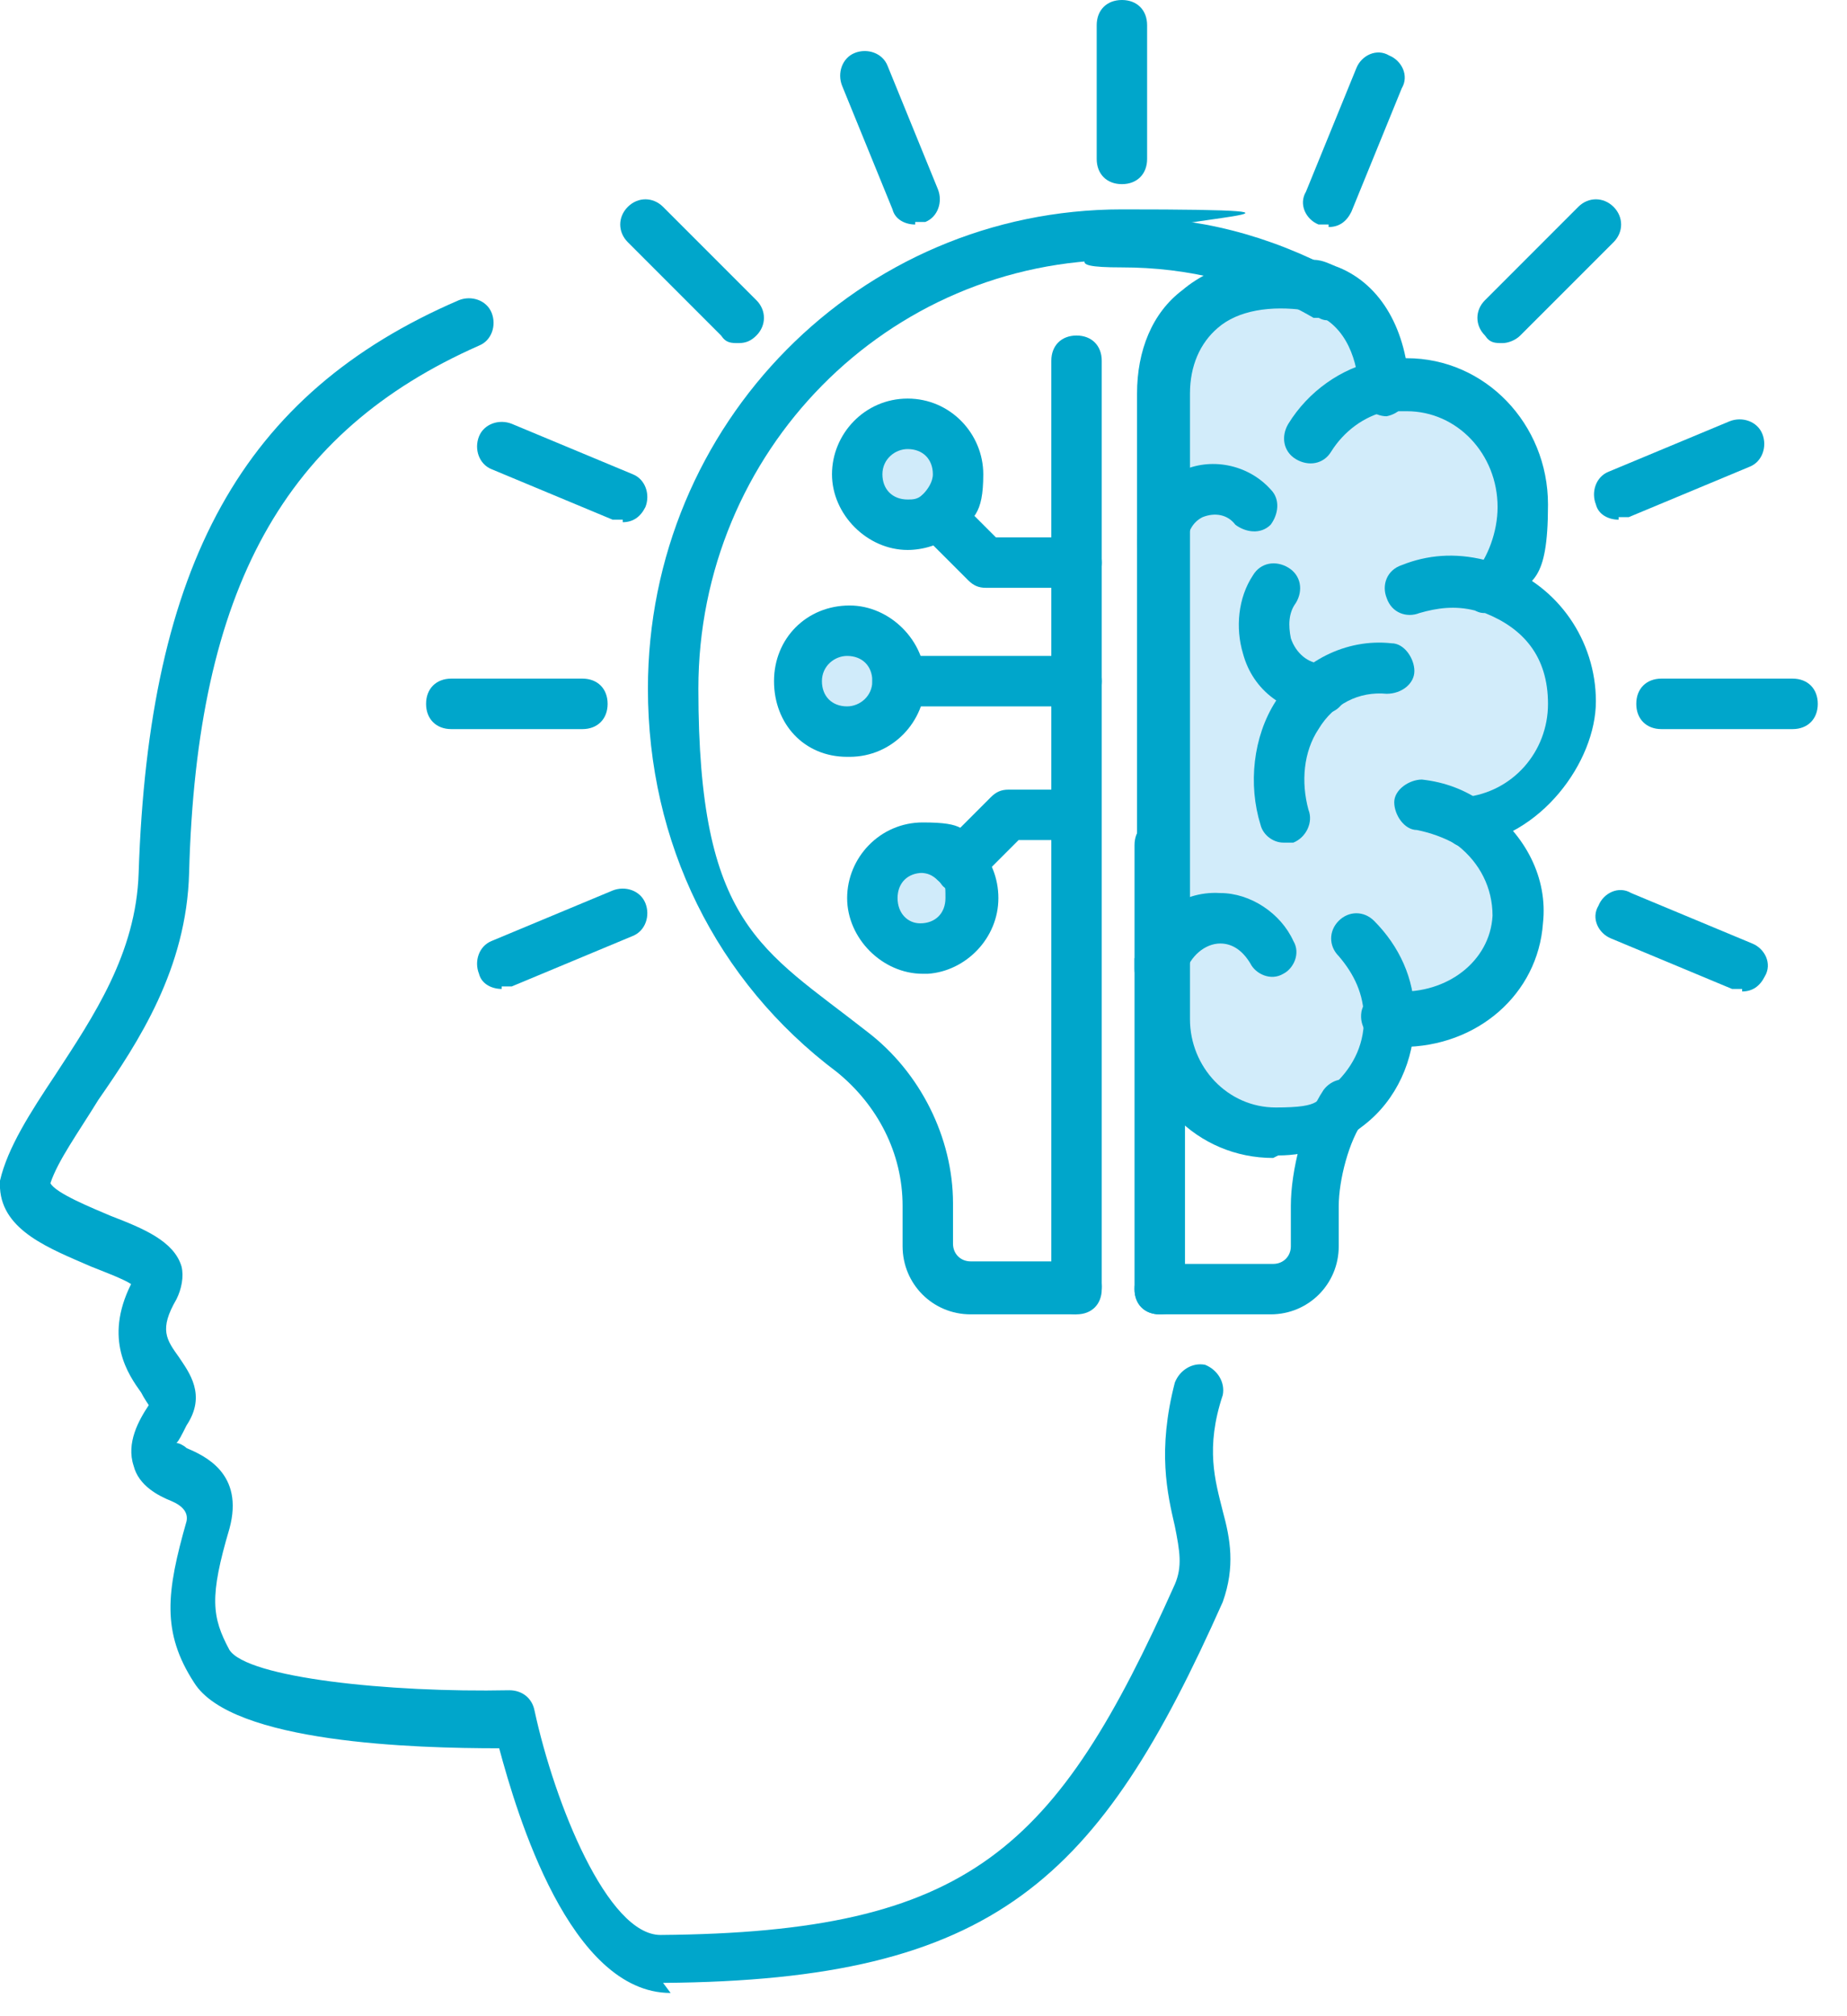
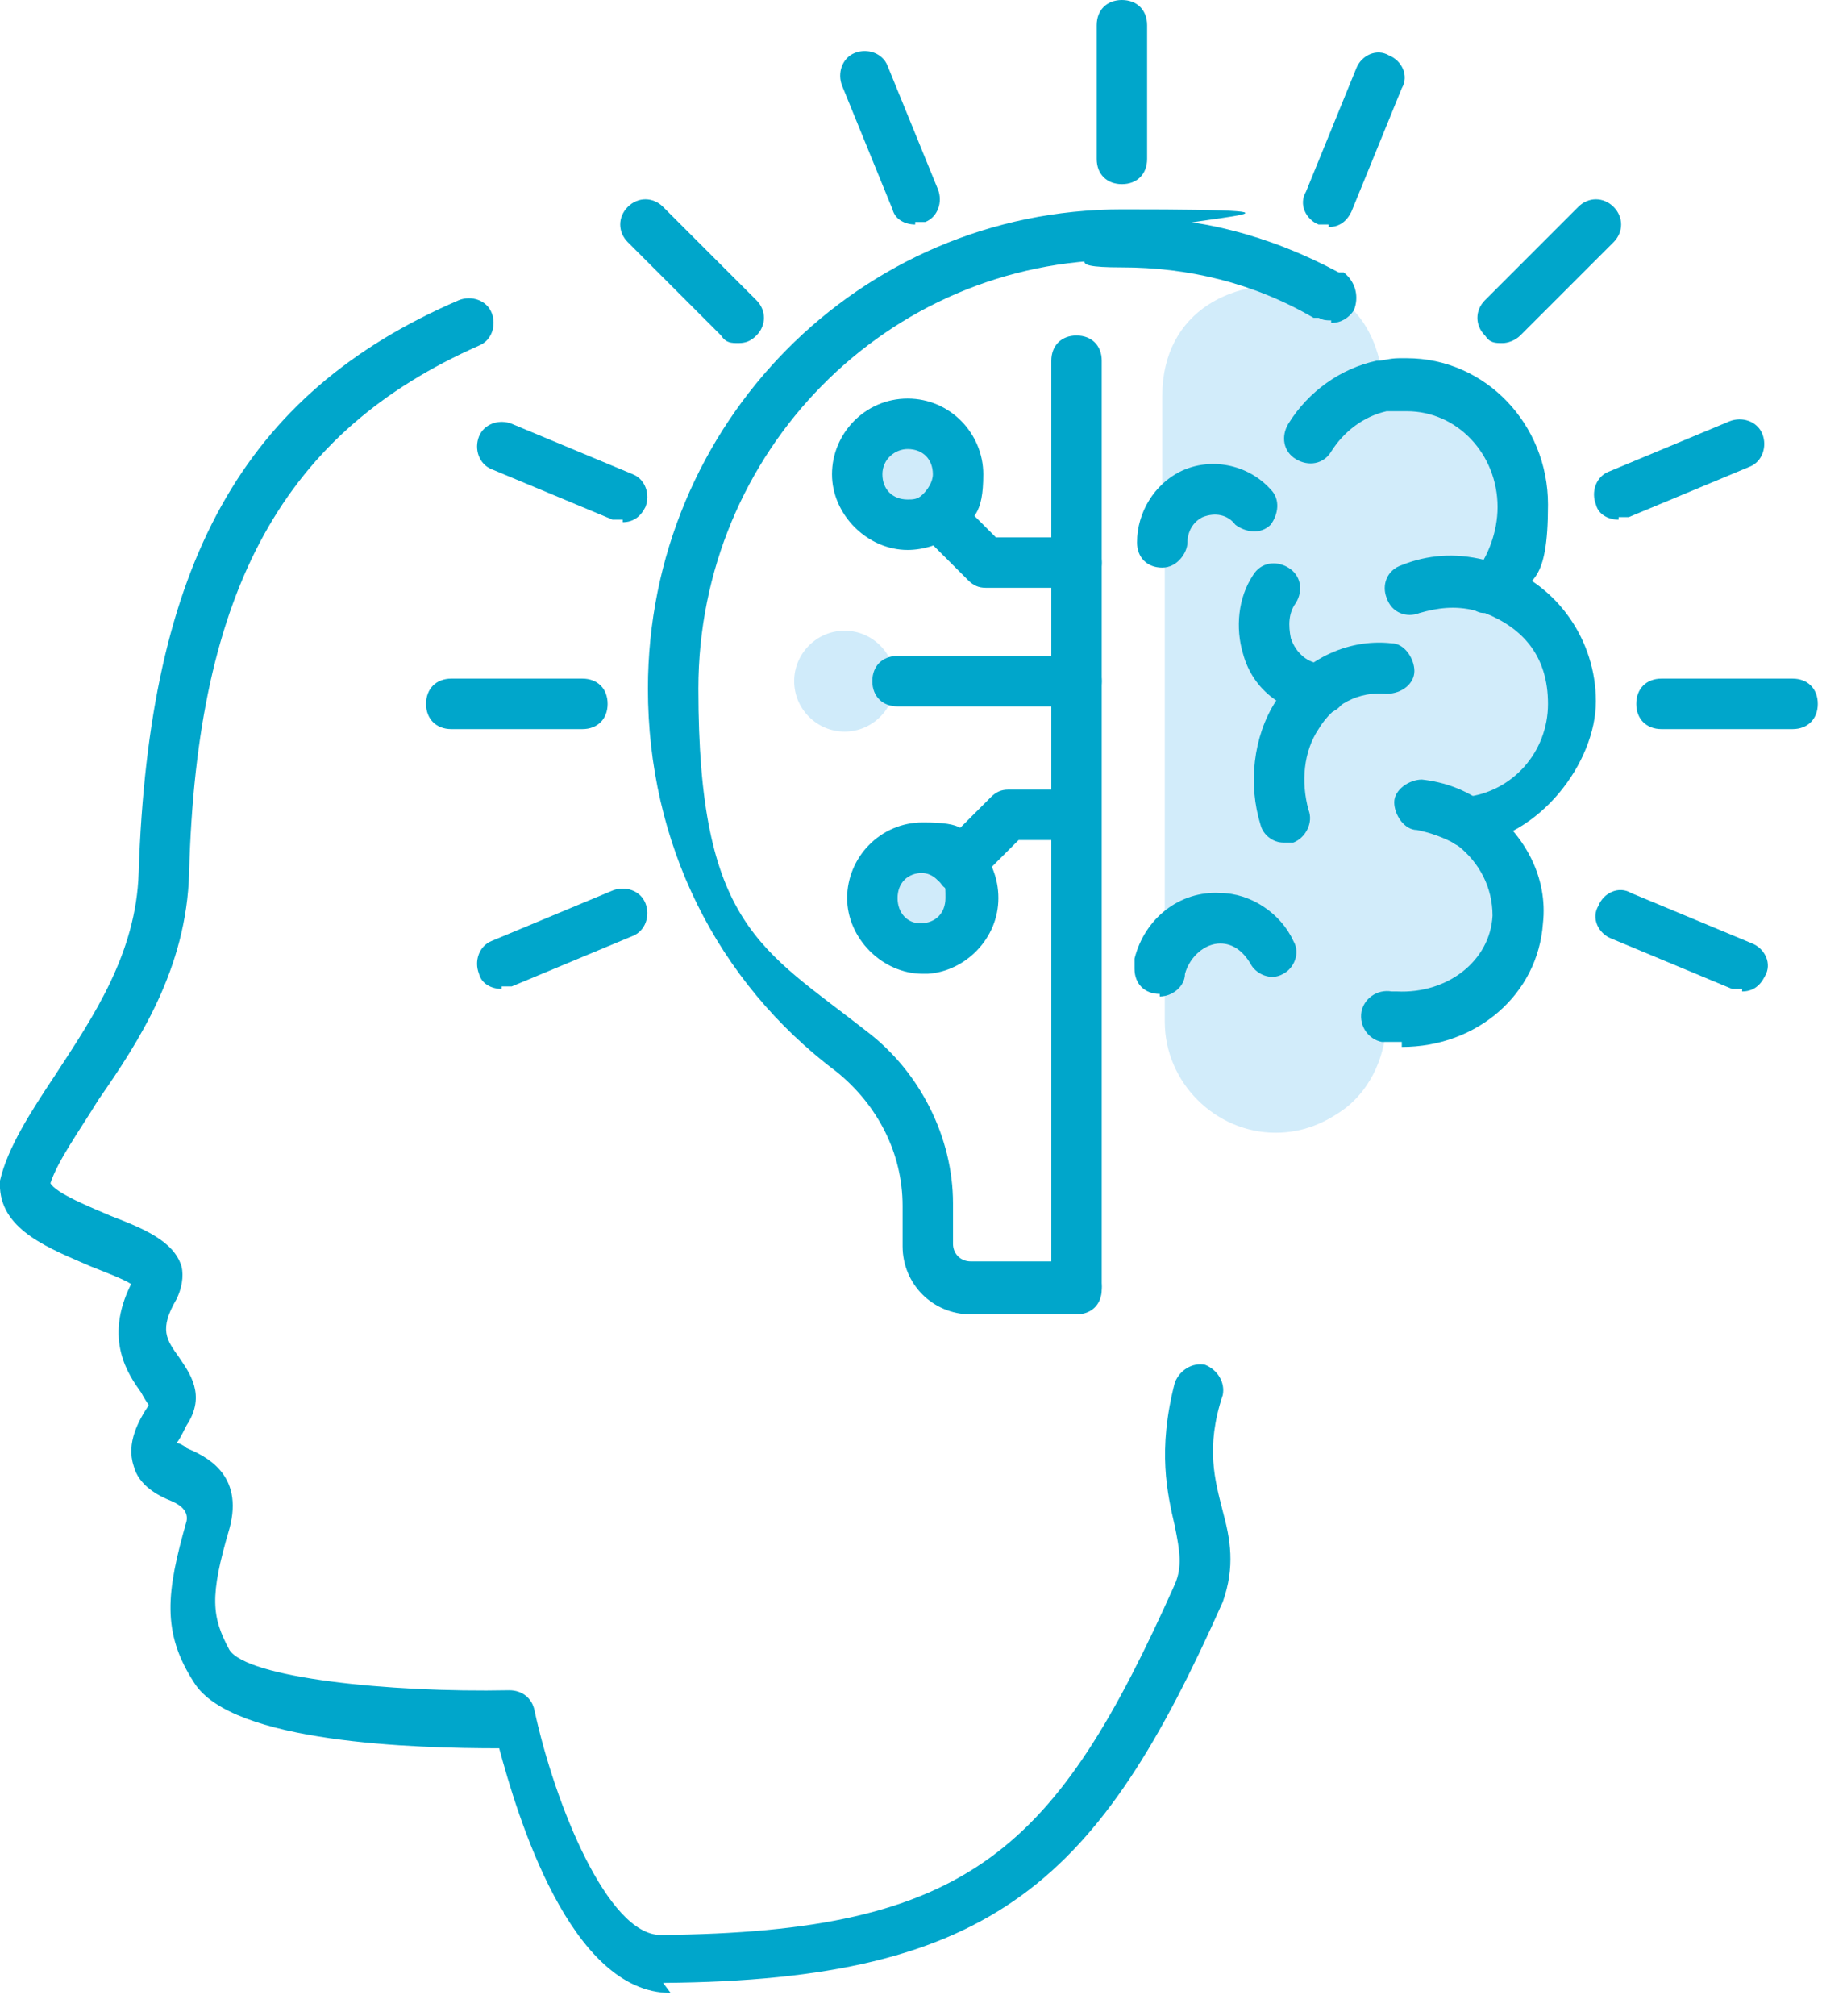
<svg xmlns="http://www.w3.org/2000/svg" width="44" height="48" viewBox="0 0 44 48" fill="none">
  <path d="M27.688 13.153V9.429C27.688 7.387 29.429 6.546 31.171 6.847C31.351 6.847 31.471 6.907 31.651 6.967C32.552 7.387 32.913 8.348 32.973 9.309C33.093 9.309 33.273 9.309 33.453 9.249H33.633C35.135 9.249 36.396 10.51 36.396 12.132C36.396 13.754 36.096 13.573 35.675 14.054C36.757 14.474 37.597 15.495 37.597 16.757C37.597 18.018 36.516 19.459 35.075 19.579C35.796 20.06 36.276 20.901 36.156 21.802C36.036 23.243 34.775 24.264 33.213 24.204H33.033C33.033 25.105 32.672 25.886 32.072 26.366C31.591 26.727 31.051 26.967 30.39 26.967C28.949 26.967 27.748 25.766 27.748 24.324V23.063V13.153H27.688Z" fill="#D2ECFA" />
  <path d="M22.823 20.601C23.003 20.841 23.184 21.081 23.184 21.441C23.184 22.102 22.643 22.643 21.983 22.643C21.322 22.643 20.781 22.102 20.781 21.441C20.781 20.781 21.322 20.24 21.983 20.24C22.343 20.24 22.643 20.36 22.823 20.601Z" fill="#D0EBFA" />
  <path d="M21.622 10.09C22.283 10.09 22.823 10.63 22.823 11.291C22.823 11.952 22.643 12.012 22.343 12.252C22.163 12.432 21.862 12.492 21.622 12.492C20.961 12.492 20.421 11.952 20.421 11.291C20.421 10.63 20.961 10.09 21.622 10.09Z" fill="#D0EBFA" />
  <path d="M21.321 16.216C21.321 16.877 20.781 17.418 20.12 17.418C19.459 17.418 18.919 16.877 18.919 16.216C18.919 15.556 19.459 15.015 20.12 15.015C20.781 15.015 21.321 15.556 21.321 16.216Z" fill="#D0EBFA" />
  <path d="M21.622 13.093C20.661 13.093 19.82 12.252 19.82 11.291C19.82 10.33 20.601 9.489 21.622 9.489C22.643 9.489 23.424 10.33 23.424 11.291C23.424 12.252 23.184 12.372 22.703 12.732C22.403 12.973 21.983 13.093 21.622 13.093ZM21.622 10.691C21.322 10.691 21.021 10.931 21.021 11.291C21.021 11.651 21.262 11.892 21.622 11.892C21.742 11.892 21.862 11.892 21.983 11.771C22.103 11.651 22.223 11.471 22.223 11.291C22.223 10.931 21.983 10.691 21.622 10.691Z" fill="#00A6CB" />
-   <path d="M20.18 18.018C19.159 18.018 18.439 17.237 18.439 16.216C18.439 15.195 19.219 14.415 20.24 14.415C21.201 14.415 22.042 15.255 22.042 16.216C22.042 17.177 21.261 18.018 20.24 18.018H20.18ZM20.18 15.616C19.88 15.616 19.58 15.856 19.58 16.216C19.58 16.577 19.82 16.817 20.18 16.817C20.48 16.817 20.781 16.577 20.781 16.216C20.781 15.856 20.541 15.616 20.18 15.616Z" fill="#00A6CB" />
  <path d="M21.983 23.183C21.021 23.183 20.181 22.342 20.181 21.381C20.181 20.42 20.961 19.58 21.983 19.58C23.003 19.58 22.943 19.76 23.304 20.12C23.604 20.48 23.784 20.901 23.784 21.381C23.784 22.342 23.003 23.123 22.103 23.183C22.103 23.183 22.043 23.183 21.983 23.183ZM21.983 20.781C21.622 20.781 21.382 21.021 21.382 21.381C21.382 21.742 21.622 21.982 21.922 21.982C22.283 21.982 22.523 21.742 22.523 21.381C22.523 21.021 22.523 21.081 22.343 20.961C22.223 20.841 22.103 20.781 21.922 20.781H21.983Z" fill="#00A6CB" />
  <path d="M26.727 4.384C26.366 4.384 26.126 4.144 26.126 3.784V0.601C26.126 0.24 26.366 0 26.727 0C27.087 0 27.327 0.24 27.327 0.601V3.784C27.327 4.144 27.087 4.384 26.727 4.384Z" fill="#00A6CB" />
  <path d="M21.802 5.345C21.562 5.345 21.322 5.225 21.262 4.985L20.061 2.042C19.941 1.742 20.061 1.381 20.361 1.261C20.661 1.141 21.022 1.261 21.142 1.562L22.343 4.505C22.463 4.805 22.343 5.165 22.043 5.285C21.983 5.285 21.863 5.285 21.802 5.285V5.345Z" fill="#00A6CB" />
  <path d="M17.598 8.168C17.418 8.168 17.298 8.168 17.178 7.988L14.956 5.766C14.715 5.525 14.715 5.165 14.956 4.925C15.196 4.685 15.556 4.685 15.796 4.925L18.019 7.147C18.259 7.387 18.259 7.748 18.019 7.988C17.898 8.108 17.778 8.168 17.598 8.168Z" fill="#00A6CB" />
  <path d="M14.835 12.372C14.775 12.372 14.655 12.372 14.594 12.372L11.712 11.171C11.411 11.051 11.291 10.691 11.411 10.39C11.531 10.09 11.892 9.97 12.192 10.09L15.075 11.291C15.375 11.411 15.495 11.772 15.375 12.072C15.255 12.312 15.075 12.432 14.835 12.432V12.372Z" fill="#00A6CB" />
  <path d="M13.874 17.358H10.751C10.391 17.358 10.15 17.117 10.15 16.757C10.15 16.396 10.391 16.156 10.751 16.156H13.874C14.235 16.156 14.475 16.396 14.475 16.757C14.475 17.117 14.235 17.358 13.874 17.358Z" fill="#00A6CB" />
  <path d="M11.952 23.544C11.712 23.544 11.471 23.424 11.411 23.183C11.291 22.883 11.411 22.523 11.712 22.402L14.594 21.201C14.895 21.081 15.255 21.201 15.375 21.502C15.495 21.802 15.375 22.162 15.075 22.282L12.192 23.484C12.132 23.484 12.012 23.484 11.952 23.484V23.544Z" fill="#00A6CB" />
  <path d="M41.502 23.544C41.442 23.544 41.322 23.544 41.262 23.544L38.379 22.342C38.079 22.222 37.898 21.862 38.079 21.562C38.199 21.261 38.559 21.081 38.859 21.261L41.742 22.462C42.043 22.583 42.223 22.943 42.043 23.243C41.923 23.484 41.742 23.604 41.502 23.604V23.544Z" fill="#00A6CB" />
  <path d="M42.703 17.358H39.58C39.22 17.358 38.98 17.117 38.98 16.757C38.98 16.396 39.22 16.156 39.58 16.156H42.703C43.064 16.156 43.304 16.396 43.304 16.757C43.304 17.117 43.064 17.358 42.703 17.358Z" fill="#00A6CB" />
  <path d="M38.559 12.372C38.319 12.372 38.079 12.252 38.019 12.012C37.899 11.712 38.019 11.351 38.319 11.231L41.202 10.03C41.502 9.91 41.862 10.03 41.983 10.33C42.103 10.63 41.983 10.991 41.682 11.111L38.8 12.312C38.739 12.312 38.619 12.312 38.559 12.312V12.372Z" fill="#00A6CB" />
  <path d="M35.796 8.168C35.616 8.168 35.496 8.168 35.376 7.988C35.135 7.748 35.135 7.387 35.376 7.147L37.598 4.925C37.838 4.685 38.198 4.685 38.439 4.925C38.679 5.165 38.679 5.525 38.439 5.766L36.216 7.988C36.096 8.108 35.916 8.168 35.796 8.168Z" fill="#00A6CB" />
  <path d="M31.651 5.345C31.591 5.345 31.471 5.345 31.411 5.345C31.111 5.225 30.931 4.865 31.111 4.565L32.312 1.622C32.432 1.321 32.793 1.141 33.093 1.321C33.393 1.442 33.573 1.802 33.393 2.102L32.192 5.045C32.072 5.285 31.892 5.405 31.651 5.405V5.345Z" fill="#00A6CB" />
-   <path d="M30.331 31.291H27.628C27.268 31.291 27.027 31.051 27.027 30.691C27.027 30.33 27.268 30.09 27.628 30.09H30.331C30.571 30.09 30.751 29.91 30.751 29.67V28.709C30.751 27.868 31.051 26.667 31.532 25.946C31.712 25.706 32.072 25.585 32.373 25.826C32.613 26.006 32.673 26.366 32.493 26.667C32.132 27.147 31.892 28.108 31.892 28.709V29.67C31.892 30.57 31.172 31.291 30.271 31.291H30.331Z" fill="#00A6CB" />
  <path d="M25.646 31.291H23.123C22.222 31.291 21.502 30.57 21.502 29.669V28.709C21.502 27.447 20.901 26.306 19.94 25.525C17.057 23.363 15.435 20.06 15.435 16.396C15.435 10.09 20.481 4.985 26.727 4.985C32.973 4.985 27.327 5.225 27.327 5.585C27.327 5.946 27.087 6.186 26.727 6.186C21.141 6.186 16.637 10.751 16.637 16.396C16.637 22.042 18.138 22.582 20.661 24.564C21.922 25.525 22.703 27.087 22.703 28.648V29.61C22.703 29.85 22.883 30.03 23.123 30.03H25.646C26.006 30.03 26.246 30.27 26.246 30.631C26.246 30.991 26.006 31.231 25.646 31.231V31.291Z" fill="#00A6CB" />
  <path d="M31.712 7.628C31.592 7.628 31.532 7.628 31.412 7.567H31.292C29.85 6.727 28.289 6.366 26.727 6.366C25.166 6.366 26.127 6.126 26.127 5.766C26.127 5.405 26.367 5.165 26.727 5.165C28.529 5.165 30.211 5.585 31.892 6.486H32.012C32.313 6.727 32.373 7.087 32.253 7.387C32.133 7.567 31.952 7.688 31.712 7.688V7.628Z" fill="#00A6CB" />
  <path d="M27.628 23.663C27.268 23.663 27.027 23.423 27.027 23.063C27.027 22.943 27.027 22.883 27.027 22.823C27.268 21.862 28.108 21.201 29.069 21.261C29.79 21.261 30.511 21.742 30.811 22.402C30.991 22.703 30.811 23.063 30.571 23.183C30.271 23.363 29.91 23.183 29.79 22.943C29.61 22.642 29.37 22.462 29.069 22.462C28.709 22.462 28.349 22.763 28.229 23.183C28.229 23.483 27.928 23.724 27.628 23.724V23.663Z" fill="#00A6CB" />
  <path d="M30.571 20.06C30.33 20.06 30.09 19.88 30.03 19.64C29.73 18.679 29.85 17.538 30.39 16.697C30.991 15.736 32.072 15.195 33.153 15.315C33.453 15.315 33.694 15.676 33.694 15.976C33.694 16.276 33.393 16.517 33.033 16.517C32.372 16.456 31.772 16.757 31.411 17.357C31.051 17.898 30.991 18.619 31.171 19.279C31.291 19.58 31.111 19.94 30.811 20.06C30.751 20.06 30.691 20.06 30.631 20.06H30.571Z" fill="#00A6CB" />
  <path d="M31.472 16.997C30.631 16.997 29.85 16.456 29.61 15.556C29.43 14.955 29.49 14.234 29.85 13.694C30.03 13.393 30.391 13.333 30.691 13.514C30.991 13.694 31.052 14.054 30.871 14.354C30.691 14.595 30.691 14.895 30.751 15.195C30.871 15.556 31.172 15.796 31.472 15.796C31.772 15.796 32.073 16.036 32.073 16.396C32.073 16.757 31.832 16.997 31.472 16.997Z" fill="#00A6CB" />
  <path d="M27.688 13.514C27.327 13.514 27.087 13.273 27.087 12.913C27.087 12.192 27.507 11.532 28.108 11.231C28.829 10.871 29.73 11.051 30.27 11.652C30.51 11.892 30.45 12.252 30.27 12.492C30.03 12.733 29.669 12.673 29.429 12.492C29.249 12.252 28.949 12.192 28.648 12.312C28.408 12.432 28.288 12.673 28.288 12.913C28.288 13.153 28.048 13.514 27.688 13.514Z" fill="#00A6CB" />
  <path d="M35.616 14.594C35.496 14.594 35.376 14.594 35.256 14.474C35.016 14.294 34.956 13.874 35.136 13.633C35.436 13.273 35.676 12.672 35.676 12.072C35.676 10.811 34.715 9.79 33.514 9.79H33.334C33.274 9.79 33.154 9.79 33.033 9.79C32.493 9.91 32.013 10.27 31.712 10.751C31.532 11.051 31.172 11.111 30.871 10.931C30.571 10.751 30.511 10.39 30.691 10.09C31.172 9.309 31.953 8.769 32.793 8.588C32.974 8.588 33.094 8.528 33.334 8.528H33.514C35.376 8.528 36.877 10.09 36.877 12.012C36.877 13.934 36.457 13.754 36.036 14.294C35.916 14.474 35.736 14.534 35.556 14.534L35.616 14.594Z" fill="#00A6CB" />
  <path d="M33.394 24.805C33.334 24.805 33.214 24.805 33.154 24.805C33.094 24.805 32.914 24.805 32.914 24.805C32.613 24.745 32.373 24.445 32.433 24.084C32.493 23.784 32.794 23.544 33.154 23.604C33.154 23.604 33.214 23.604 33.274 23.604C34.475 23.664 35.496 22.883 35.556 21.802C35.556 21.141 35.256 20.541 34.715 20.12C34.415 19.94 34.055 19.82 33.754 19.76C33.454 19.76 33.214 19.399 33.214 19.099C33.214 18.799 33.574 18.559 33.874 18.559C34.415 18.619 34.896 18.799 35.316 19.099C35.316 19.099 35.436 19.099 35.436 19.219C36.337 19.88 36.877 20.901 36.757 21.982C36.637 23.664 35.196 24.925 33.394 24.925V24.805Z" fill="#00A6CB" />
  <path d="M34.955 20.18C34.655 20.18 34.415 19.94 34.355 19.64C34.355 19.339 34.535 19.039 34.895 18.979C36.036 18.859 36.877 17.898 36.877 16.757C36.877 15.616 36.277 14.955 35.376 14.595C35.316 14.595 35.255 14.595 35.135 14.534C34.655 14.414 34.234 14.474 33.814 14.595C33.514 14.715 33.153 14.595 33.033 14.234C32.913 13.934 33.033 13.573 33.394 13.453C33.994 13.213 34.655 13.153 35.376 13.333C35.496 13.333 35.616 13.393 35.736 13.453C37.117 13.934 38.018 15.255 38.018 16.697C38.018 18.138 36.697 19.94 34.955 20.12C34.955 20.12 34.955 20.12 34.895 20.12L34.955 20.18Z" fill="#00A6CB" />
-   <path d="M30.33 27.568C28.528 27.568 27.087 26.126 27.087 24.264V9.37C27.087 8.348 27.447 7.448 28.168 6.907C28.949 6.246 30.09 6.006 31.291 6.186C31.531 6.186 31.712 6.306 31.892 6.367C32.913 6.787 33.513 7.868 33.573 9.249C33.573 9.61 33.333 9.85 33.033 9.91C32.733 9.91 32.432 9.67 32.372 9.37C32.372 8.829 32.192 7.868 31.411 7.508C31.291 7.508 31.231 7.448 31.111 7.388C30.27 7.267 29.489 7.388 29.009 7.808C28.588 8.168 28.348 8.709 28.348 9.37V24.264C28.348 25.406 29.249 26.366 30.39 26.366C31.531 26.366 31.351 26.186 31.712 25.886C32.192 25.466 32.492 24.925 32.492 24.264C32.492 23.664 32.252 23.183 31.892 22.763C31.651 22.523 31.651 22.162 31.892 21.922C32.132 21.682 32.492 21.682 32.733 21.922C33.333 22.523 33.694 23.303 33.694 24.144V24.264C33.694 25.225 33.273 26.186 32.492 26.787C31.892 27.267 31.171 27.508 30.45 27.508L30.33 27.568Z" fill="#00A6CB" />
-   <path d="M27.628 31.291C27.268 31.291 27.027 31.051 27.027 30.691V20.12C27.027 19.76 27.268 19.52 27.628 19.52C27.988 19.52 28.229 19.76 28.229 20.12V30.691C28.229 31.051 27.988 31.291 27.628 31.291Z" fill="#00A6CB" />
  <path d="M25.645 31.291C25.285 31.291 25.045 31.051 25.045 30.691V8.588C25.045 8.228 25.285 7.988 25.645 7.988C26.006 7.988 26.246 8.228 26.246 8.588V30.691C26.246 31.051 26.006 31.291 25.645 31.291Z" fill="#00A6CB" />
  <path d="M25.646 16.817H21.382C21.021 16.817 20.781 16.577 20.781 16.216C20.781 15.856 21.021 15.616 21.382 15.616H25.646C26.006 15.616 26.247 15.856 26.247 16.216C26.247 16.577 26.006 16.817 25.646 16.817Z" fill="#00A6CB" />
  <path d="M25.646 13.994H23.484C23.304 13.994 23.184 13.934 23.064 13.814L21.922 12.673C21.682 12.433 21.682 12.072 21.922 11.832C22.163 11.592 22.523 11.592 22.763 11.832L23.724 12.793H25.646C26.006 12.793 26.247 13.033 26.247 13.394C26.247 13.754 26.006 13.994 25.646 13.994Z" fill="#00A6CB" />
  <path d="M22.823 21.201C22.643 21.201 22.523 21.201 22.403 21.021C22.163 20.781 22.163 20.42 22.403 20.18L23.604 18.979C23.724 18.859 23.844 18.799 24.024 18.799H25.586C25.946 18.799 26.187 19.039 26.187 19.399C26.187 19.76 25.946 20 25.586 20H24.265L23.244 21.021C23.124 21.141 22.943 21.201 22.823 21.201Z" fill="#00A6CB" />
  <path d="M15.976 47.447C13.574 47.447 12.312 43.183 11.892 41.622C9.91 41.622 5.526 41.502 4.625 40.06C3.844 38.859 3.964 37.898 4.444 36.216C4.484 36.016 4.364 35.856 4.084 35.736C3.784 35.616 3.303 35.375 3.183 34.895C3.003 34.354 3.303 33.814 3.544 33.453C3.544 33.453 3.423 33.273 3.363 33.153C3.063 32.733 2.462 31.892 3.123 30.57C2.943 30.45 2.462 30.27 2.162 30.15C1.201 29.73 0.06 29.309 0 28.288C0 28.228 0 28.168 0 28.108C0.18 27.327 0.721 26.486 1.321 25.585C2.222 24.204 3.243 22.703 3.303 20.781C3.544 13.453 5.766 9.369 10.931 7.147C11.231 7.027 11.592 7.147 11.712 7.447C11.832 7.748 11.712 8.108 11.411 8.228C6.787 10.27 4.685 13.994 4.505 20.781C4.444 23.063 3.303 24.805 2.342 26.186C1.862 26.967 1.381 27.628 1.201 28.168C1.321 28.408 2.222 28.769 2.643 28.949C3.423 29.249 4.144 29.549 4.324 30.15C4.384 30.39 4.324 30.691 4.204 30.931C3.784 31.652 3.964 31.892 4.264 32.312C4.505 32.673 4.925 33.213 4.444 33.934C4.324 34.174 4.264 34.294 4.204 34.354C4.264 34.354 4.384 34.414 4.444 34.474C4.865 34.655 5.826 35.075 5.465 36.396C4.985 38.018 5.045 38.498 5.465 39.279C5.886 39.94 9.249 40.3 12.132 40.24C12.432 40.24 12.673 40.42 12.733 40.721C13.213 42.943 14.475 46.066 15.736 46.066C23.123 46.006 25.165 44.024 27.988 37.718C28.168 37.297 28.108 36.937 27.988 36.336C27.808 35.556 27.568 34.535 27.988 32.913C28.108 32.613 28.408 32.432 28.709 32.492C29.009 32.613 29.189 32.913 29.129 33.213C28.709 34.474 28.949 35.255 29.129 35.976C29.309 36.637 29.429 37.297 29.129 38.138C26.186 44.745 23.724 47.147 15.796 47.207L15.976 47.447Z" fill="#00A6CB" />
</svg>